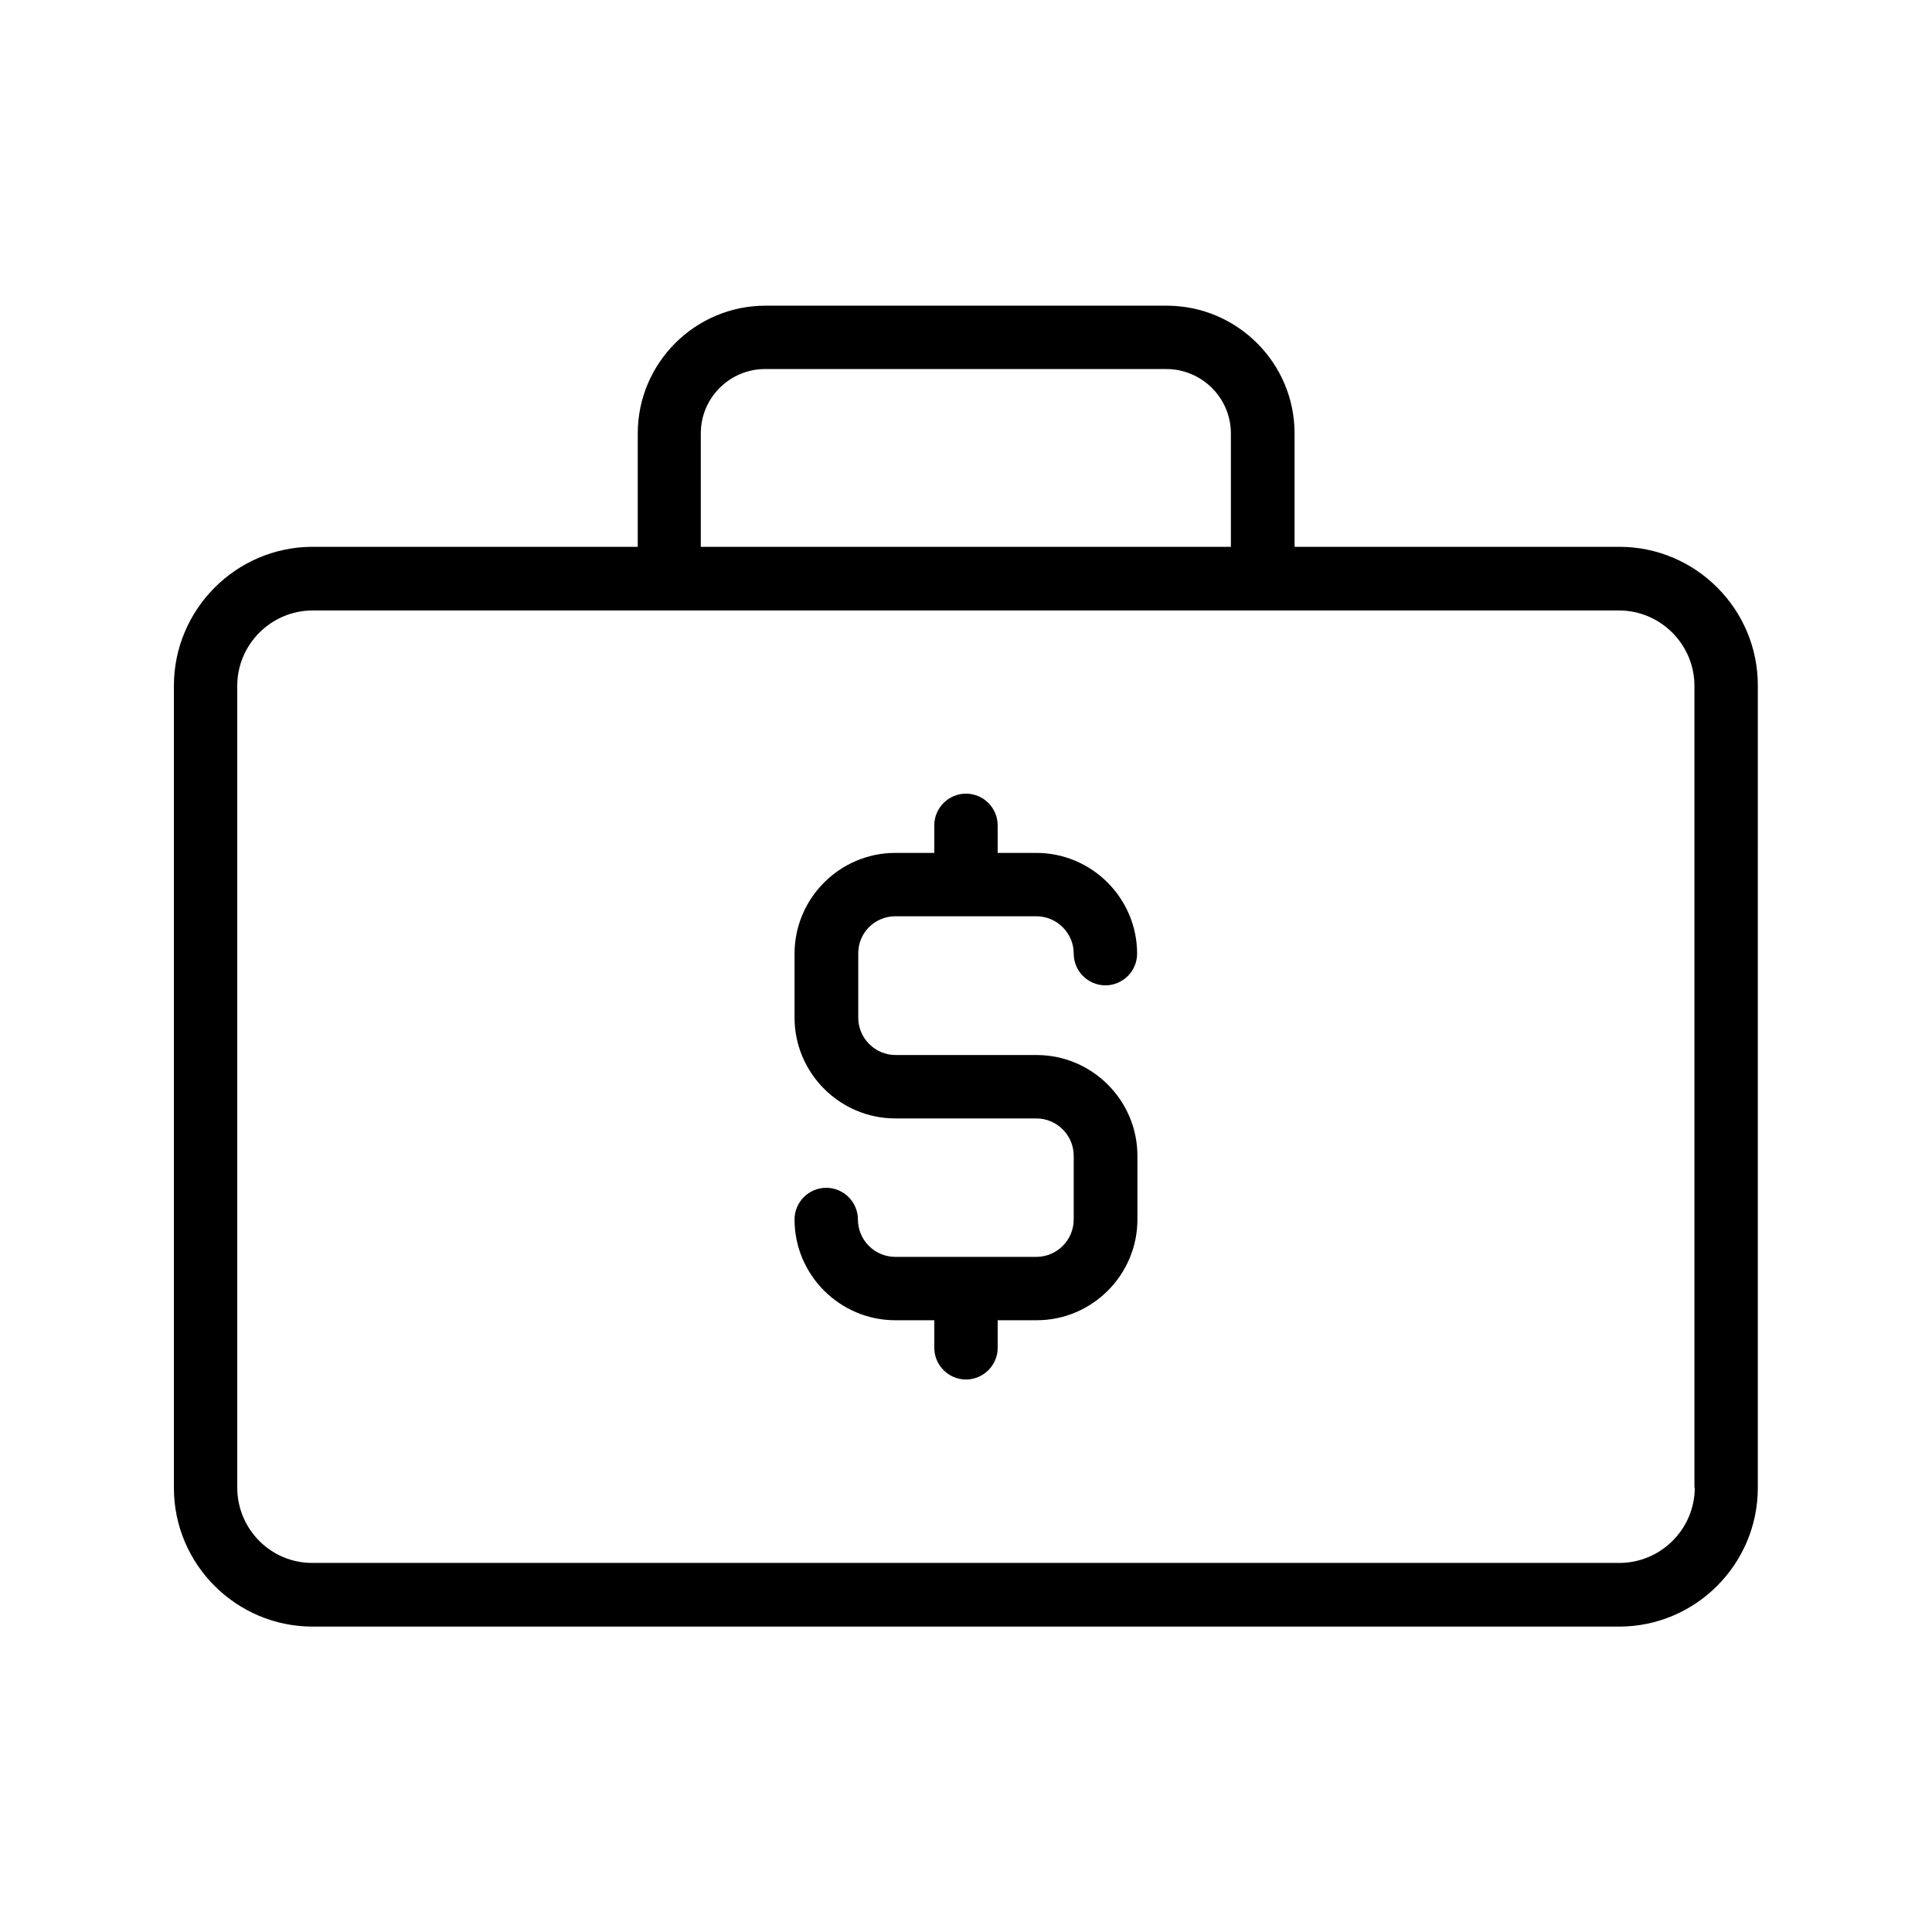
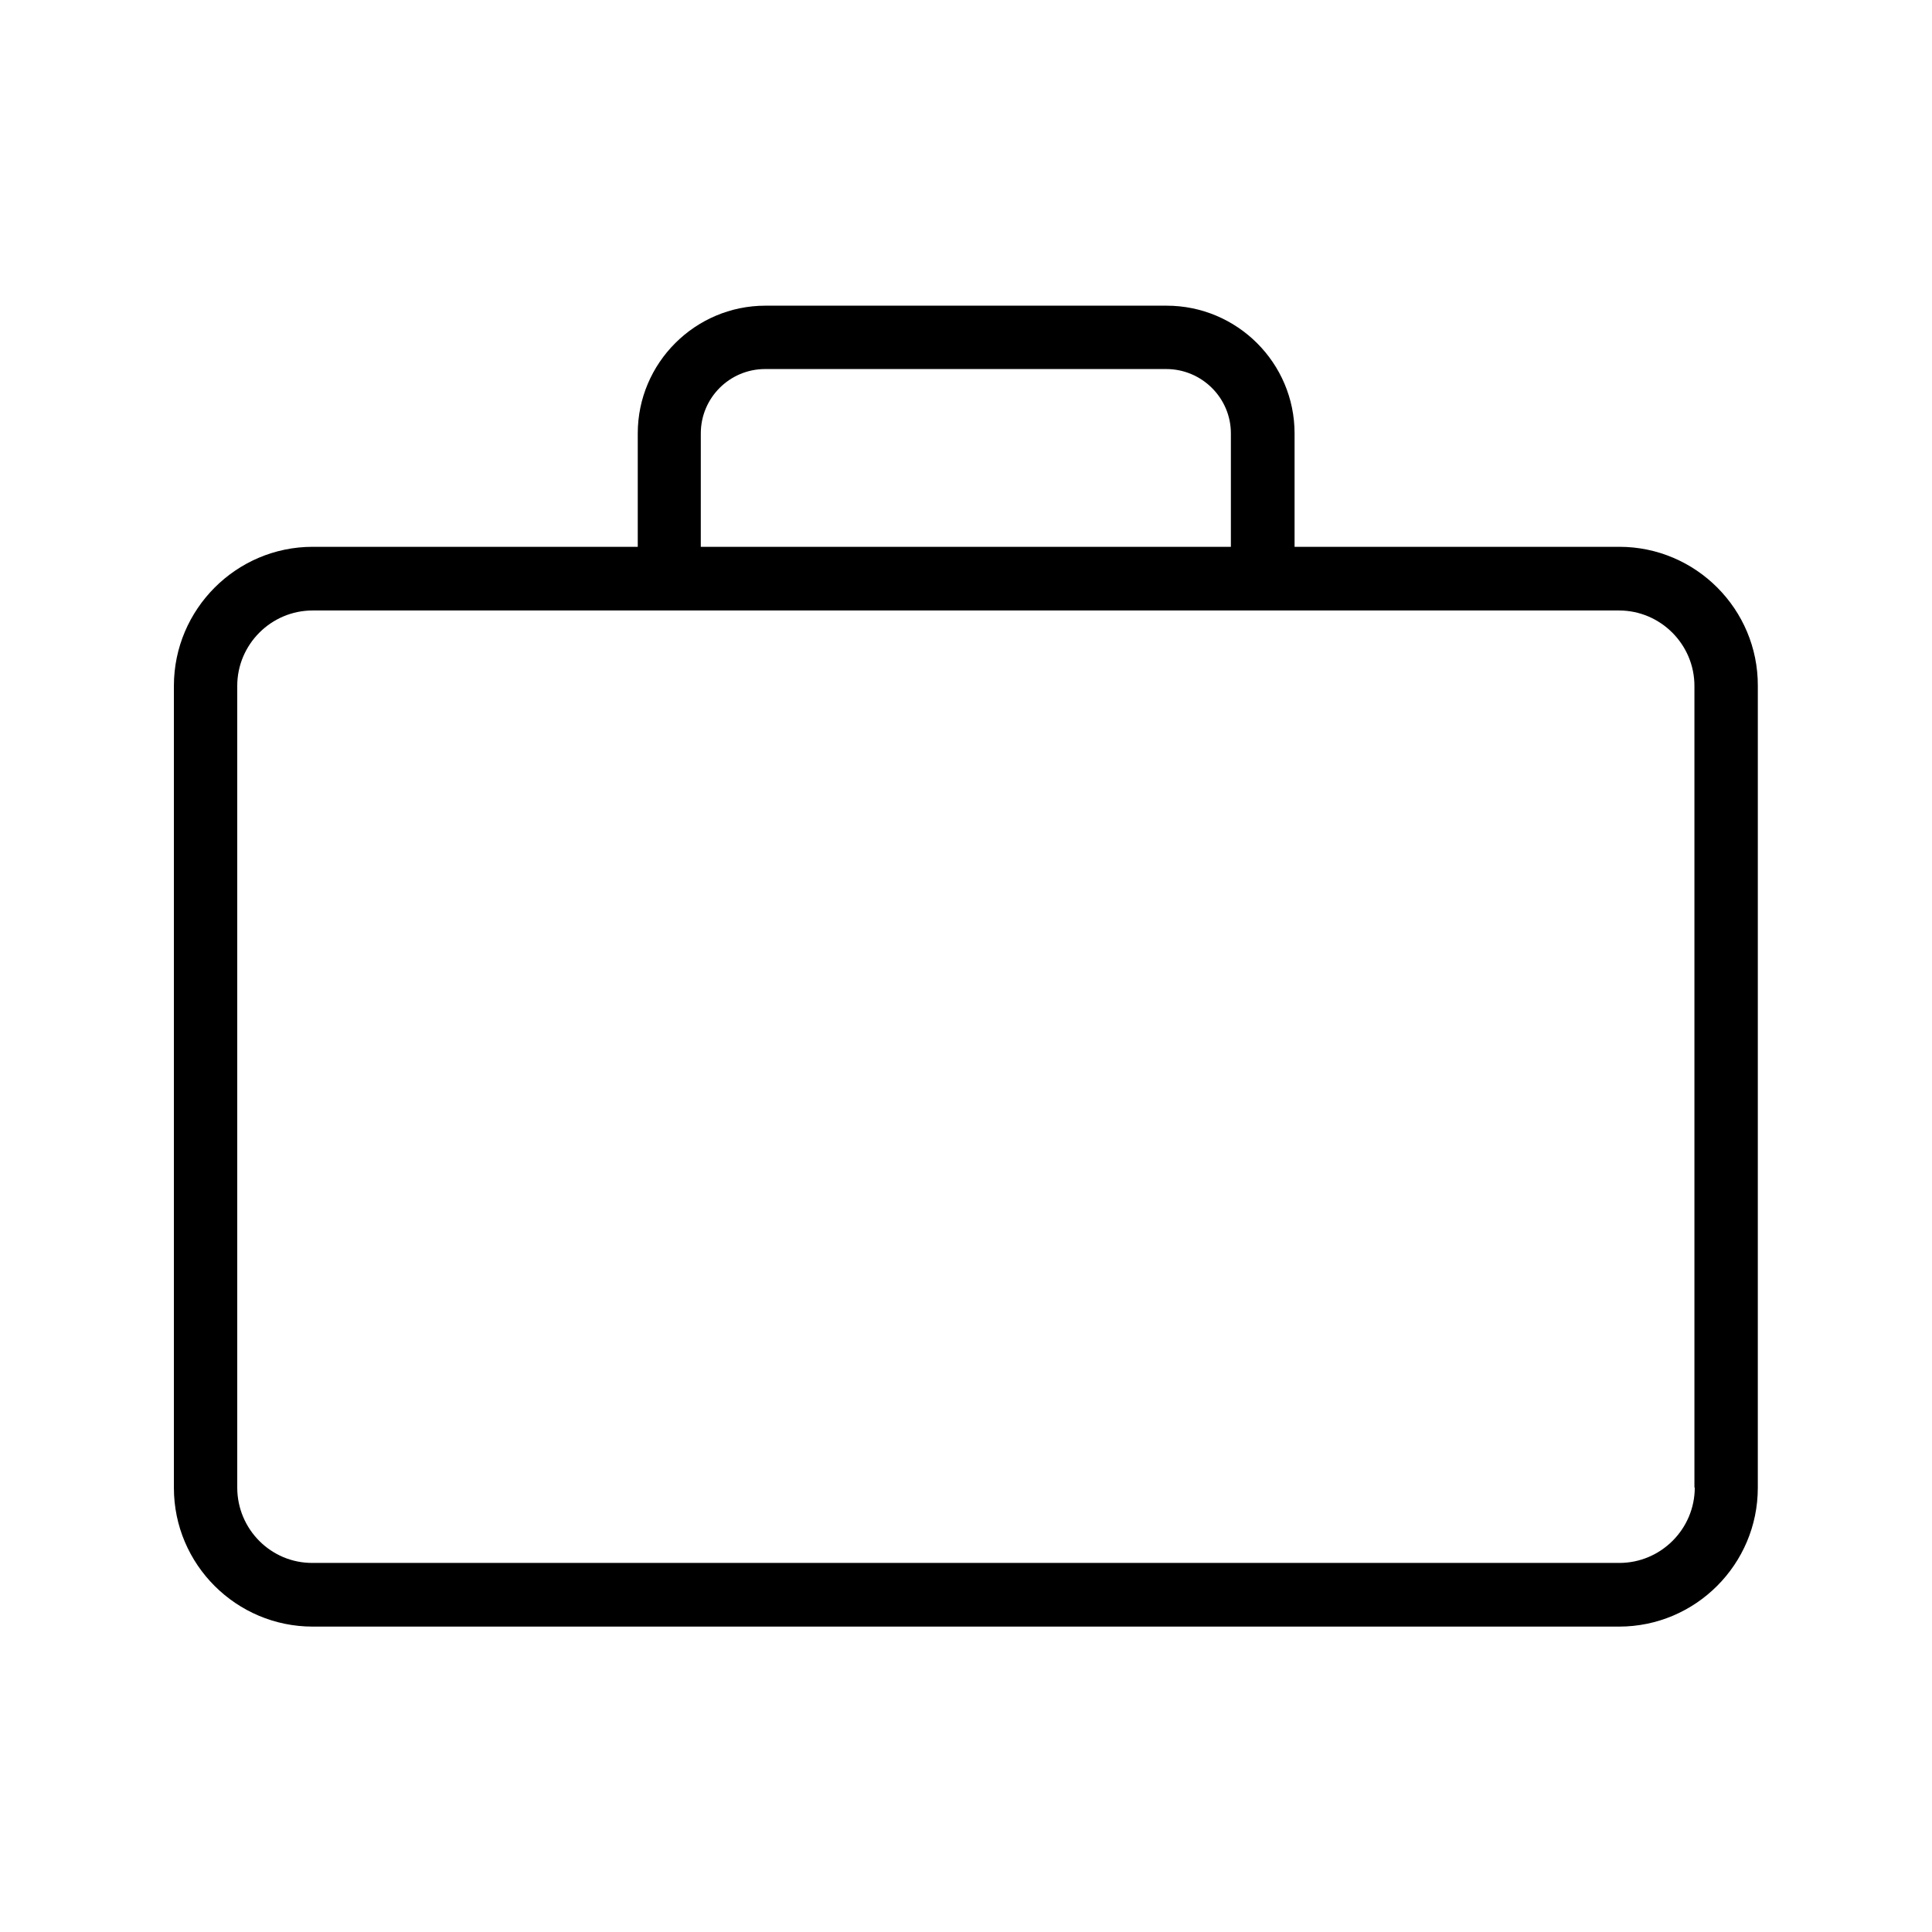
<svg xmlns="http://www.w3.org/2000/svg" fill="#000000" width="800px" height="800px" version="1.1" viewBox="144 144 512 512">
  <g>
    <path d="m573.14 288.91h-86.066v-30.062c0-18.641-15.199-33.84-33.922-33.84h-106.3c-18.641 0-33.84 15.199-33.84 33.84v30.062h-86.152c-20.234 0-36.777 16.539-36.777 36.859v212.52c0 20.32 16.543 36.777 36.777 36.777h346.2c20.32 0 36.777-16.543 36.777-36.777l0.004-212.52c0.082-20.32-16.457-36.859-36.695-36.859zm-243.42-30.062c0-9.406 7.641-17.047 17.047-17.047h106.3c9.406 0 17.129 7.641 17.129 17.047v30.062h-140.48zm263.41 279.36c0 11-8.984 19.984-19.984 19.984h-346.29c-11 0.082-19.984-8.902-19.984-19.984v-212.44c0-11 8.984-19.984 19.984-19.984h346.2c11 0 19.984 8.984 19.984 19.984v212.44z" />
-     <path d="m381.27 386.82h37.367c5.457 0 9.91 4.449 9.91 9.91 0 4.617 3.777 8.398 8.398 8.398 4.617 0 8.398-3.777 8.398-8.398 0-14.695-12.008-26.703-26.703-26.703h-10.25v-7.305c0-4.617-3.777-8.398-8.398-8.398-4.617 0-8.398 3.777-8.398 8.398v7.305h-10.328c-14.695 0-26.703 12.008-26.703 26.703v16.961c0 14.695 12.008 26.703 26.703 26.703h37.367c5.457 0 9.91 4.449 9.91 9.91v16.871c0 5.457-4.449 9.91-9.91 9.91h-37.367c-5.457 0-9.91-4.449-9.91-9.91 0-4.617-3.777-8.398-8.398-8.398-4.617 0-8.398 3.777-8.398 8.398 0 14.695 12.008 26.703 26.703 26.703h10.336v7.305c0 4.617 3.777 8.398 8.398 8.398 4.617 0 8.398-3.777 8.398-8.398v-7.305h10.328c14.695 0 26.703-12.008 26.703-26.703v-16.879c0-14.695-12.008-26.703-26.703-26.703h-37.367c-5.457 0-9.91-4.449-9.91-9.91v-16.961c-0.082-5.453 4.367-9.902 9.824-9.902z" />
  </g>
</svg>